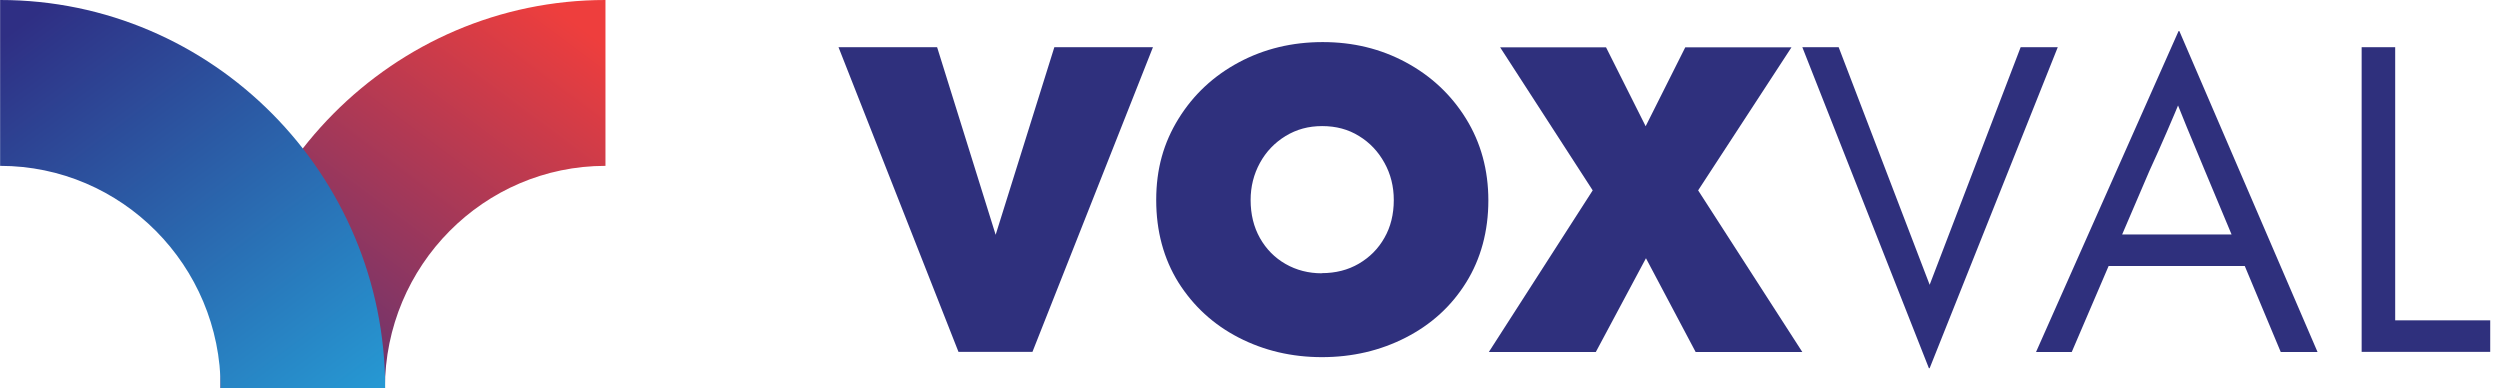
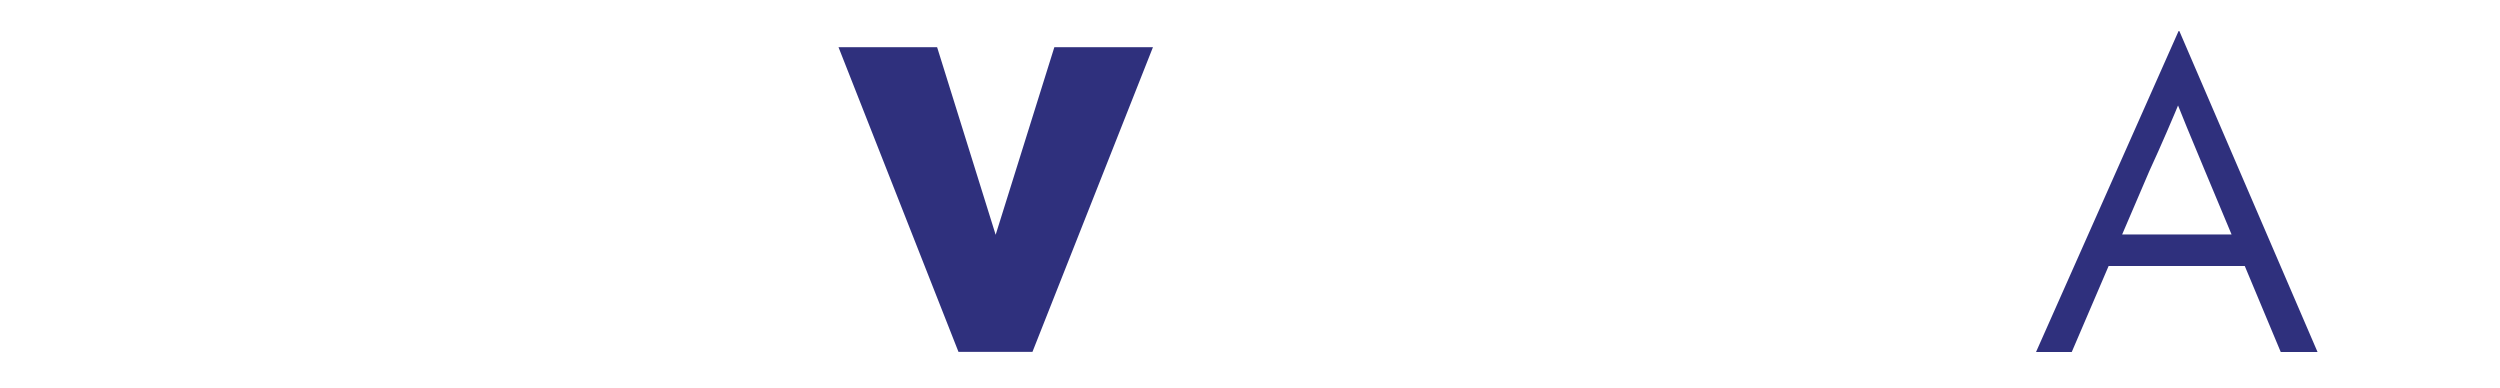
<svg xmlns="http://www.w3.org/2000/svg" width="161" height="25" viewBox="0 0 161 25" fill="none">
  <g clip-path="url(#clip0_367_805)">
    <path d="M61.73 22.67L54 3.04H60.35L64.12 15.12L67.9 3.04H74.25L66.49 22.66H61.73V22.67Z" fill="#2F307D" />
-     <path d="M85.13 23C83.19 23 81.4 22.58 79.77 21.74C78.14 20.9 76.85 19.71 75.89 18.19C74.94 16.66 74.46 14.89 74.46 12.88C74.46 10.87 74.94 9.19 75.9 7.64C76.86 6.09 78.16 4.88 79.79 4.01C81.42 3.14 83.22 2.71 85.18 2.71C87.14 2.71 88.91 3.14 90.53 4.01C92.15 4.88 93.45 6.09 94.41 7.64C95.37 9.19 95.85 10.95 95.85 12.91C95.85 14.87 95.37 16.67 94.42 18.19C93.47 19.72 92.17 20.9 90.53 21.74C88.89 22.58 87.09 23 85.13 23ZM85.13 17.59C86.01 17.59 86.81 17.39 87.51 16.98C88.21 16.57 88.76 16.02 89.16 15.31C89.56 14.61 89.76 13.8 89.76 12.88C89.76 12.01 89.56 11.21 89.16 10.49C88.76 9.76 88.21 9.18 87.52 8.76C86.83 8.33 86.04 8.12 85.15 8.12C84.26 8.12 83.5 8.33 82.79 8.76C82.09 9.19 81.54 9.76 81.14 10.49C80.74 11.22 80.54 12.02 80.54 12.88C80.54 13.8 80.74 14.62 81.14 15.33C81.54 16.04 82.09 16.6 82.79 17C83.49 17.4 84.27 17.6 85.12 17.6L85.13 17.59Z" fill="#2F307D" />
-     <path d="M95.88 22.67L102.57 12.26L96.61 3.05H103.43L105.98 8.13L108.53 3.05H115.37L109.36 12.26L116.07 22.67H109.2L106 16.63L102.77 22.67H95.87H95.88Z" fill="#2F307D" />
-     <path d="M124.22 23.71L116.07 3.04H118.41L124.27 18.34L130.13 3.04H132.52L124.27 23.71H124.22Z" fill="#2F307D" />
    <path d="M131.12 22.67L140.3 2H140.35L149.25 22.67H146.88L141.99 10.98C141.14 8.95 140.45 7.28 139.93 5.96H140.61C140.26 6.81 139.91 7.66 139.54 8.5C139.18 9.34 138.8 10.18 138.42 11.01L133.42 22.67H131.1H131.12ZM135.34 17.13L135.39 15.1H145.05L145.08 17.13H135.35H135.34Z" fill="#2F307D" />
-     <path d="M152.09 22.67V3.04H154.25V20.63H160.37V22.66H152.09V22.67Z" fill="#2F307D" />
  </g>
  <g clip-path="url(#clip1_367_805)">
    <path d="M14.203 25H24.789C24.789 17.1 31.164 10.681 38.992 10.681V0C25.318 0 14.195 11.214 14.195 25H14.203Z" fill="url(#paint0_linear_367_805)" />
    <path style="mix-blend-mode:multiply" d="M24.797 25H14.211C14.211 17.1 7.836 10.681 0.008 10.681V0C13.683 0 24.805 11.214 24.805 25H24.797Z" fill="url(#paint1_linear_367_805)" />
  </g>
  <defs>
    <linearGradient id="paint0_linear_367_805" x1="36.11" y1="0.758" x2="12.445" y2="32.508" gradientUnits="userSpaceOnUse">
      <stop stop-color="#EE3E3D" />
      <stop offset="0.98" stop-color="#2F2F84" />
    </linearGradient>
    <linearGradient id="paint1_linear_367_805" x1="2.725" y1="0.533" x2="26.39" y2="32.283" gradientUnits="userSpaceOnUse">
      <stop stop-color="#2F2F84" />
      <stop offset="1" stop-color="#24AFE4" />
    </linearGradient>
    <clipPath id="clip0_367_805">
      <rect width="106.37" height="21.71" fill="white" transform="translate(54 2)" />
    </clipPath>
    <clipPath id="clip1_367_805">
-       <rect width="39" height="25" fill="white" />
-     </clipPath>
+       </clipPath>
  </defs>
</svg>